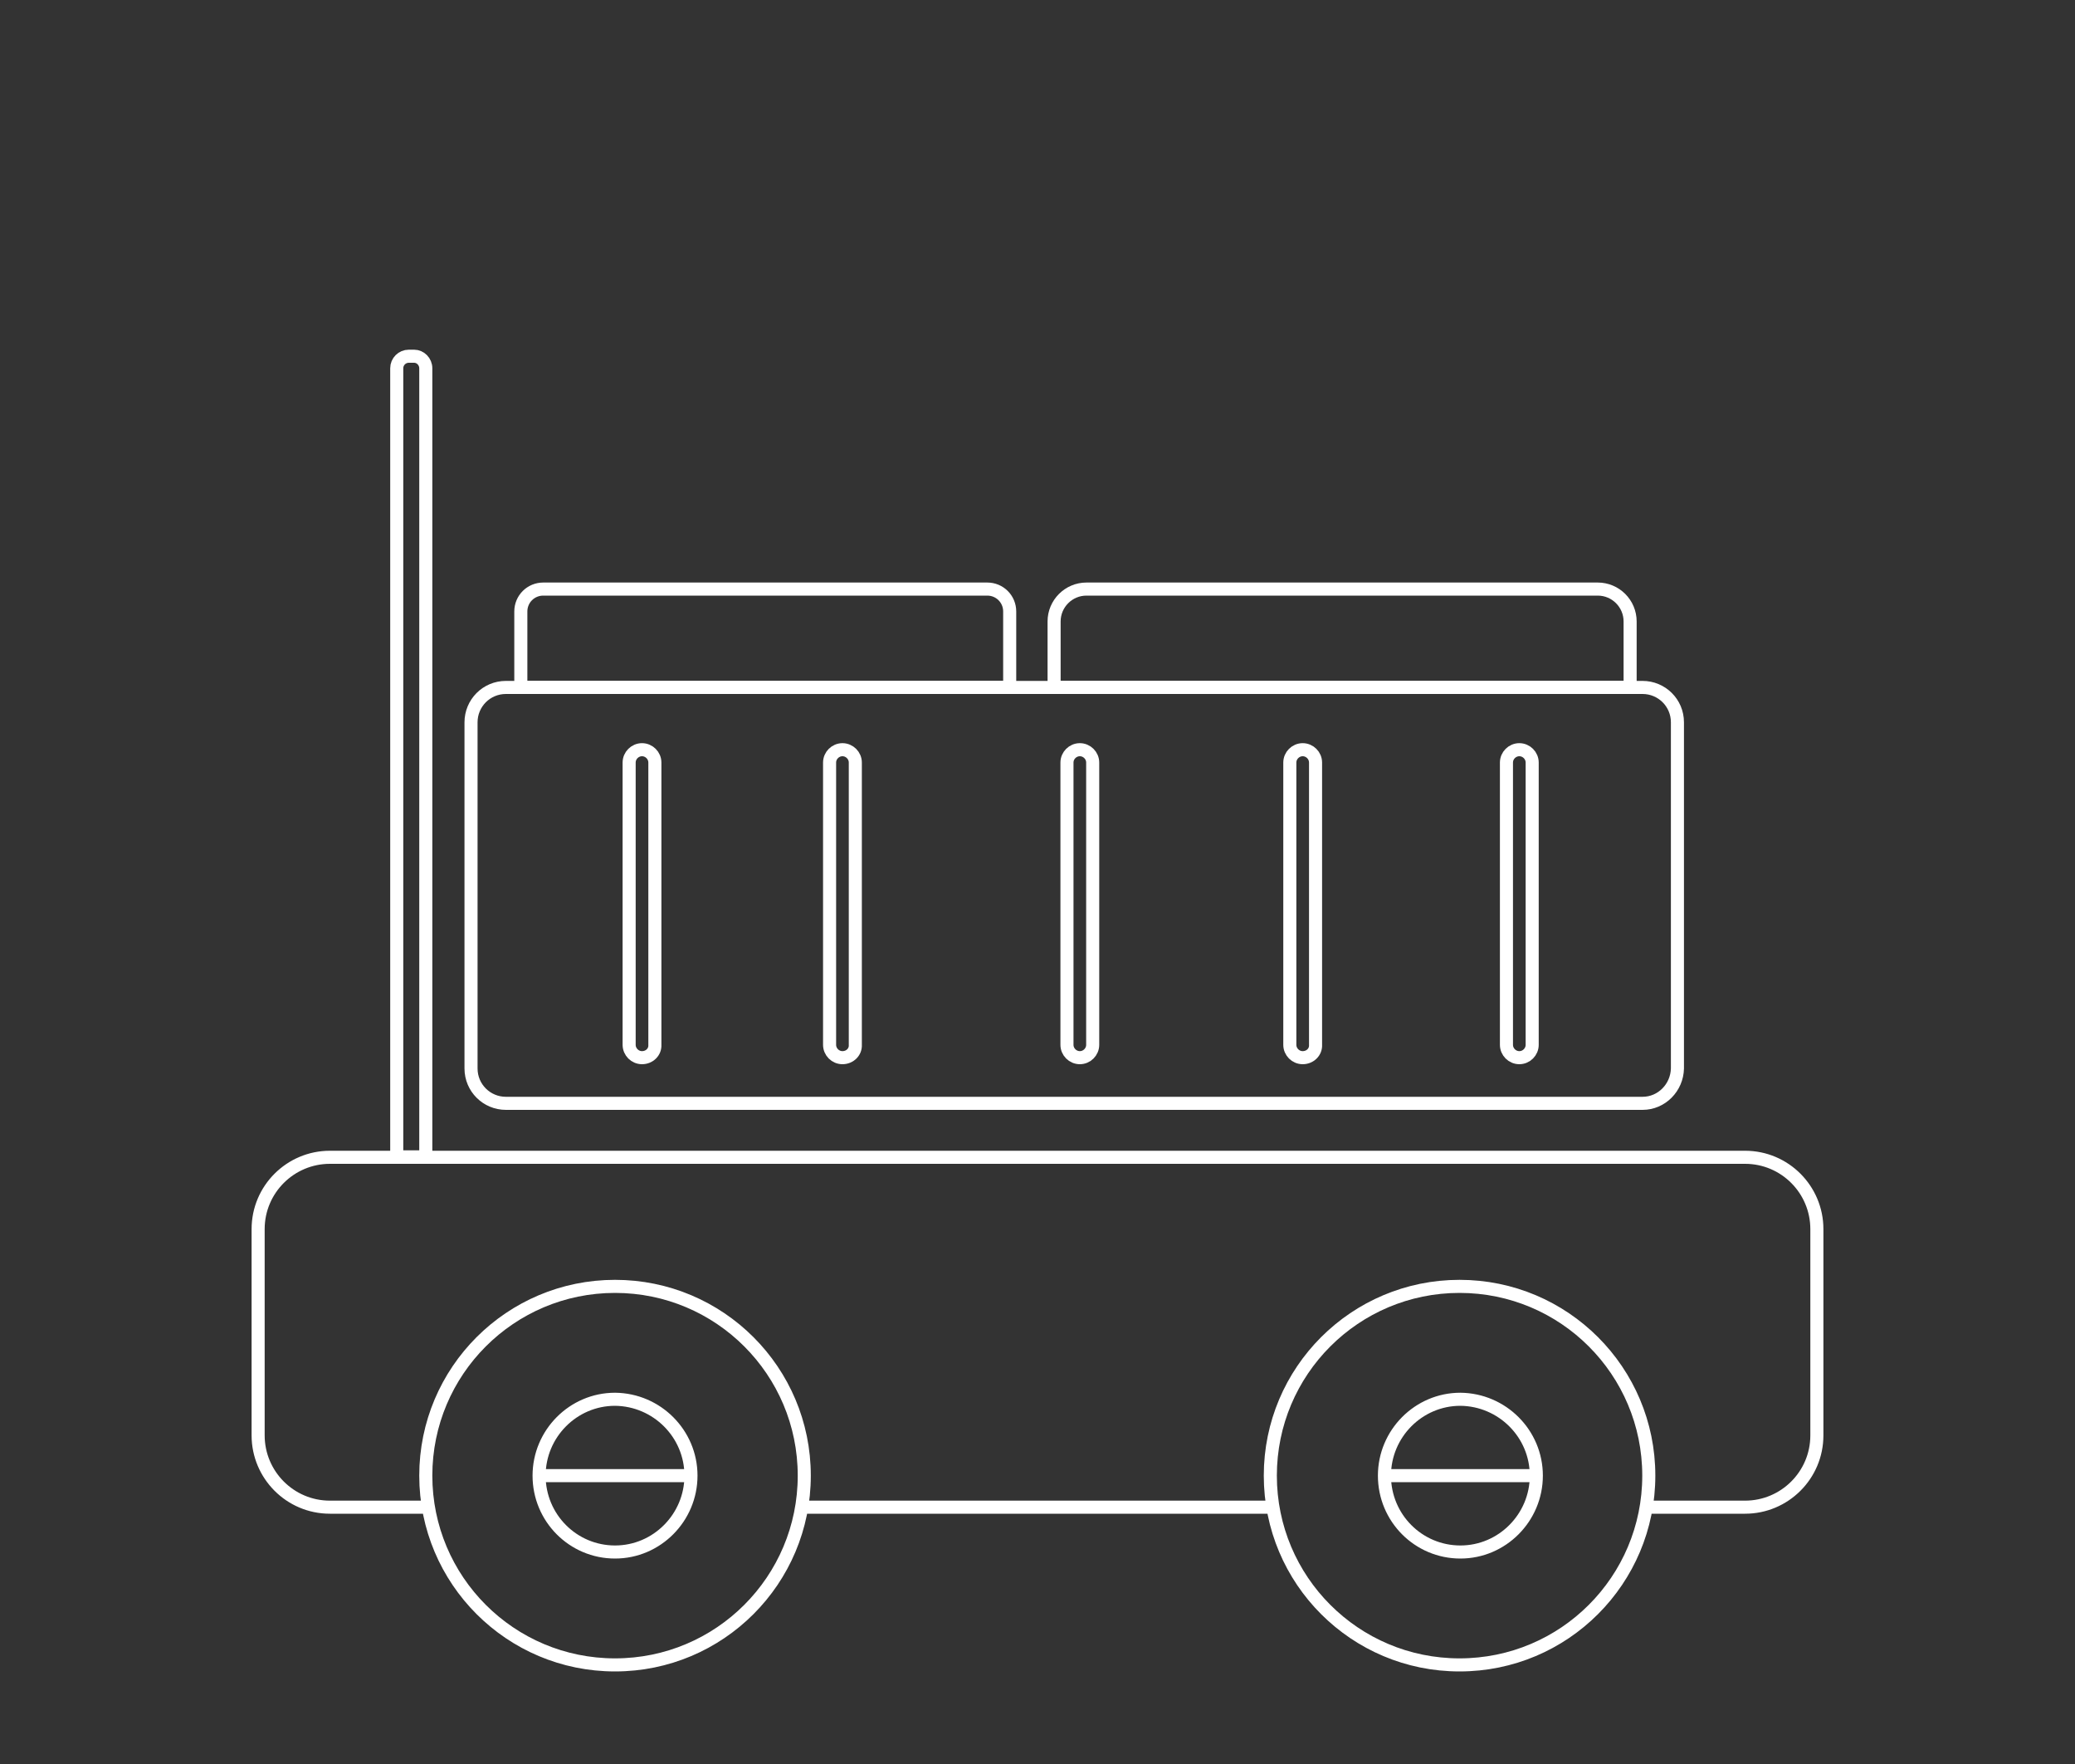
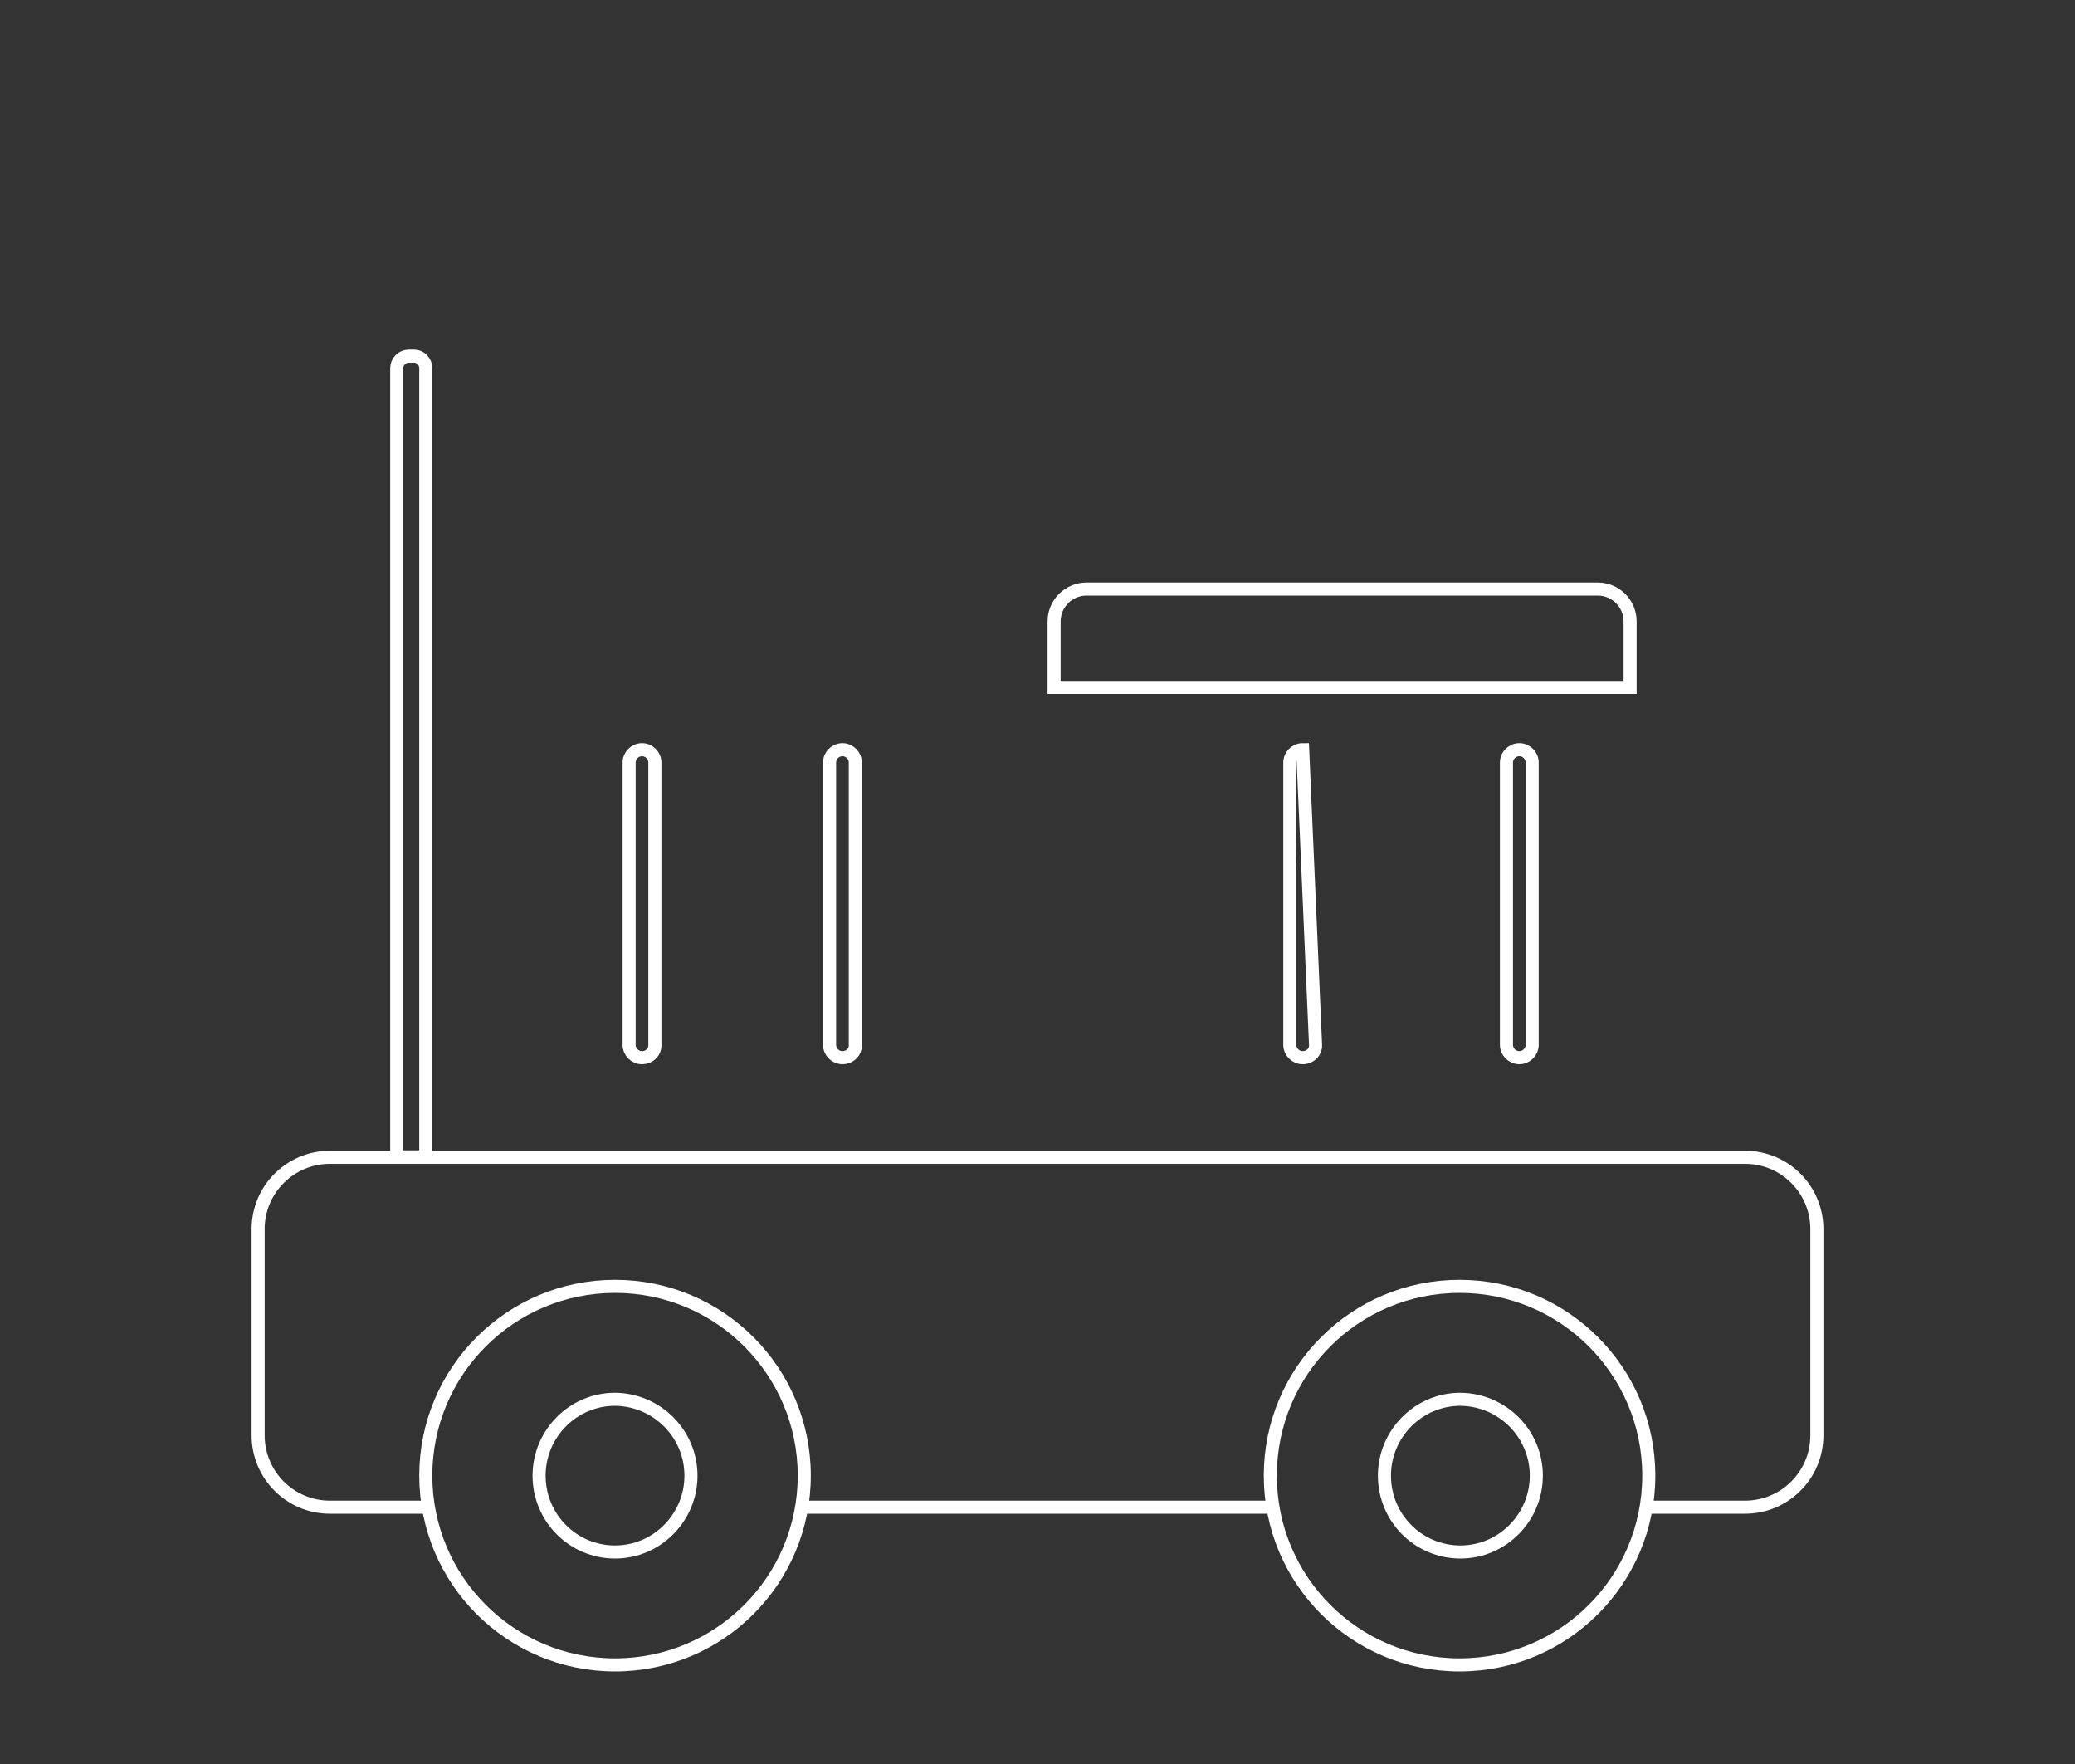
<svg xmlns="http://www.w3.org/2000/svg" id="edVfPFXHyQl1" viewBox="760 275 500 425" shape-rendering="geometricPrecision" text-rendering="geometricPrecision">
  <rect x="760" y="275" width="500" height="425" fill="#333333" stroke="none" />
  <style>#edVfPFXHyQl11_tr {animation: edVfPFXHyQl11_tr__tr 3000ms linear infinite normal forwards}@keyframes edVfPFXHyQl11_tr__tr { 0% {transform: translate(858.2px,624.835px) rotate(0deg)} 100% {transform: translate(858.2px,624.835px) rotate(360deg)}} #edVfPFXHyQl14_tr {animation: edVfPFXHyQl14_tr__tr 3000ms linear infinite normal forwards}@keyframes edVfPFXHyQl14_tr__tr { 0% {transform: translate(1061.9px,624.835px) rotate(0deg)} 100% {transform: translate(1061.9px,624.835px) rotate(360deg)}} #edVfPFXHyQl17_to {animation: edVfPFXHyQl17_to__to 3000ms linear infinite normal forwards}@keyframes edVfPFXHyQl17_to__to { 0% {transform: translate(208.85px,168.75px);animation-timing-function: cubic-bezier(0.25,1,0.25,1)} 50% {transform: translate(208.85px,50.7px);animation-timing-function: cubic-bezier(0.25,1,0.25,1)} 100% {transform: translate(208.85px,168.75px)}}</style>
  <g id="edVfPFXHyQl2" display="none">
    <g id="edVfPFXHyQl3">
      <g id="edVfPFXHyQl4">
        <rect id="edVfPFXHyQl5" width="1930.312" height="1085.731" rx="0" ry="0" fill="rgb(42,121,190)" stroke="none" stroke-width="1" />
      </g>
    </g>
  </g>
  <g id="edVfPFXHyQl6" transform="matrix(1 0 0 1 50 5.69)">
    <g id="edVfPFXHyQl7">
      <g id="edVfPFXHyQl8">
        <g id="edVfPFXHyQl9">
          <path id="edVfPFXHyQl10" d="M49.8,50.7L48.5,50.7C46.9,50.7,45.6,52,45.6,53.6L45.6,243.6L52.6,243.6L52.6,53.6C52.6,52,51.3,50.7,49.8,50.7ZM347.3,320.4C347.3,345.6,326.9,366,301.7,366C276.5,366,256.1,345.6,256.1,320.4C256.1,295.2,276.5,274.8,301.7,274.8C326.9,274.8,347.3,295.2,347.3,320.4ZM143.8,320.4C143.8,345.6,123.4,366,98.2,366C73,366,52.6,345.6,52.6,320.4C52.6,295.2,73,274.8,98.2,274.8C123.4,274.8,143.8,295.2,143.8,320.4ZM53.9,328L29.5,328C19.9,328,12.2,320.2,12.2,310.7L12.2,261C12.2,251.4,20,243.7,29.5,243.7L370.5,243.7C380.1,243.7,387.8,251.5,387.8,261L387.8,310.7C387.8,320.3,380,328,370.5,328L346.5,328M256.8,328L143.2,328" transform="matrix(1 0 0 1 760 304.435)" fill="none" stroke="rgb(255,255,255)" stroke-width="3.15" stroke-miterlimit="10" />
        </g>
      </g>
    </g>
    <g id="edVfPFXHyQl11_tr" transform="translate(858.2,624.835) rotate(0)">
      <g id="edVfPFXHyQl11" transform="translate(-858.2,-624.835)">
-         <line id="edVfPFXHyQl12" x1="79.9" y1="320.4" x2="116.5" y2="320.4" transform="matrix(1 0 0 1 760 304.435)" fill="none" stroke="rgb(255,255,255)" stroke-width="3.15" stroke-miterlimit="10" />
        <path id="edVfPFXHyQl13" d="M116.5,320.4C116.5,330.5,108.3,338.8,98.2,338.8C88.1,338.8,79.9,330.6,79.9,320.4C79.9,310.3,88.1,302,98.2,302C108.3,302.1,116.5,310.3,116.5,320.4Z" transform="matrix(1 0 0 1 760 304.435)" fill="none" stroke="rgb(255,255,255)" stroke-width="3.15" stroke-miterlimit="10" />
      </g>
    </g>
    <g id="edVfPFXHyQl14_tr" transform="translate(1061.9,624.835) rotate(0)">
      <g id="edVfPFXHyQl14" transform="translate(-858.2,-624.835)">
-         <line id="edVfPFXHyQl15" x1="79.9" y1="320.4" x2="116.5" y2="320.4" transform="matrix(1 0 0 1 760 304.435)" fill="none" stroke="rgb(255,255,255)" stroke-width="3.15" stroke-miterlimit="10" />
        <path id="edVfPFXHyQl16" d="M116.5,320.4C116.5,330.5,108.3,338.8,98.2,338.8C88.1,338.8,79.9,330.6,79.9,320.4C79.9,310.3,88.1,302,98.2,302C108.3,302.1,116.5,310.3,116.5,320.4Z" transform="matrix(1 0 0 1 760 304.435)" fill="none" stroke="rgb(255,255,255)" stroke-width="3.15" stroke-miterlimit="10" />
      </g>
    </g>
    <g id="edVfPFXHyQl17_to" transform="translate(208.85,168.75)">
      <g id="edVfPFXHyQl17" transform="translate(-208.85,-168.75)">
        <path id="edVfPFXHyQl18" d="M104.7,219.7L104.7,219.7C103,219.7,101.6,218.3,101.6,216.6L101.6,148.6C101.6,146.9,103,145.5,104.7,145.5C106.4,145.5,107.8,146.9,107.8,148.6L107.8,216.6C107.9,218.3,106.5,219.7,104.7,219.7Z" transform="matrix(1 0 0 1 760 304.435)" fill="none" stroke="rgb(255,255,255)" stroke-width="3.15" stroke-miterlimit="10" />
        <path id="edVfPFXHyQl19" d="M316.1,219.7L316.1,219.7C314.4,219.7,313,218.3,313,216.6L313,148.6C313,146.9,314.4,145.5,316.1,145.5C317.8,145.5,319.2,146.9,319.2,148.6L319.2,216.6C319.2,218.3,317.8,219.7,316.1,219.7Z" transform="matrix(1 0 0 1 760 304.435)" fill="none" stroke="rgb(255,255,255)" stroke-width="3.15" stroke-miterlimit="10" />
-         <path id="edVfPFXHyQl20" d="M263.9,219.7L263.9,219.7C262.2,219.7,260.8,218.3,260.8,216.6L260.8,148.6C260.8,146.9,262.2,145.5,263.9,145.5C265.6,145.5,267,146.9,267,148.6L267,216.6C267.1,218.3,265.7,219.7,263.9,219.7Z" transform="matrix(1 0 0 1 760 304.435)" fill="none" stroke="rgb(255,255,255)" stroke-width="3.15" stroke-miterlimit="10" />
-         <path id="edVfPFXHyQl21" d="M210.2,219.7L210.2,219.7C208.5,219.7,207.1,218.3,207.1,216.6L207.1,148.6C207.1,146.9,208.5,145.5,210.2,145.5C211.9,145.5,213.3,146.9,213.3,148.6L213.3,216.6C213.3,218.3,211.9,219.7,210.2,219.7Z" transform="matrix(1 0 0 1 760 304.435)" fill="none" stroke="rgb(255,255,255)" stroke-width="3.15" stroke-miterlimit="10" />
+         <path id="edVfPFXHyQl20" d="M263.9,219.7L263.9,219.7C262.2,219.7,260.8,218.3,260.8,216.6L260.8,148.6C260.8,146.9,262.2,145.5,263.9,145.5L267,216.6C267.1,218.3,265.7,219.7,263.9,219.7Z" transform="matrix(1 0 0 1 760 304.435)" fill="none" stroke="rgb(255,255,255)" stroke-width="3.15" stroke-miterlimit="10" />
        <path id="edVfPFXHyQl22" d="M153,219.7L153,219.7C151.3,219.7,149.9,218.3,149.9,216.6L149.9,148.6C149.9,146.9,151.3,145.5,153,145.5C154.7,145.5,156.1,146.9,156.1,148.6L156.1,216.6C156.2,218.3,154.8,219.7,153,219.7Z" transform="matrix(1 0 0 1 760 304.435)" fill="none" stroke="rgb(255,255,255)" stroke-width="3.15" stroke-miterlimit="10" />
        <path id="edVfPFXHyQl23" d="M342.8,130.5L204,130.5L204,114.6C204,110.3,207.5,106.8,211.8,106.8L335,106.8C339.3,106.8,342.8,110.3,342.8,114.6L342.8,130.5Z" transform="matrix(1 0 0 1 760 304.435)" fill="none" stroke="rgb(255,255,255)" stroke-width="3.15" stroke-miterlimit="10" />
-         <path id="edVfPFXHyQl24" d="M193.4,130.5L75.5,130.5L75.5,112.2C75.5,109.2,77.9,106.8,80.9,106.8L187.9,106.8C190.9,106.8,193.3,109.2,193.3,112.2L193.3,130.5Z" transform="matrix(1 0 0 1 760 304.435)" fill="none" stroke="rgb(255,255,255)" stroke-width="3.15" stroke-miterlimit="10" />
-         <path id="edVfPFXHyQl25" d="M345.8,230.7L71.9,230.7C67.3,230.7,63.5,227,63.5,222.3L63.5,138.9C63.5,134.3,67.2,130.5,71.9,130.5L345.8,130.5C350.4,130.5,354.2,134.2,354.2,138.9L354.2,222.3C354.1,226.9,350.4,230.7,345.8,230.7Z" transform="matrix(1 0 0 1 760 304.435)" fill="none" stroke="rgb(255,255,255)" stroke-width="3.15" stroke-miterlimit="10" />
      </g>
    </g>
  </g>
</svg>